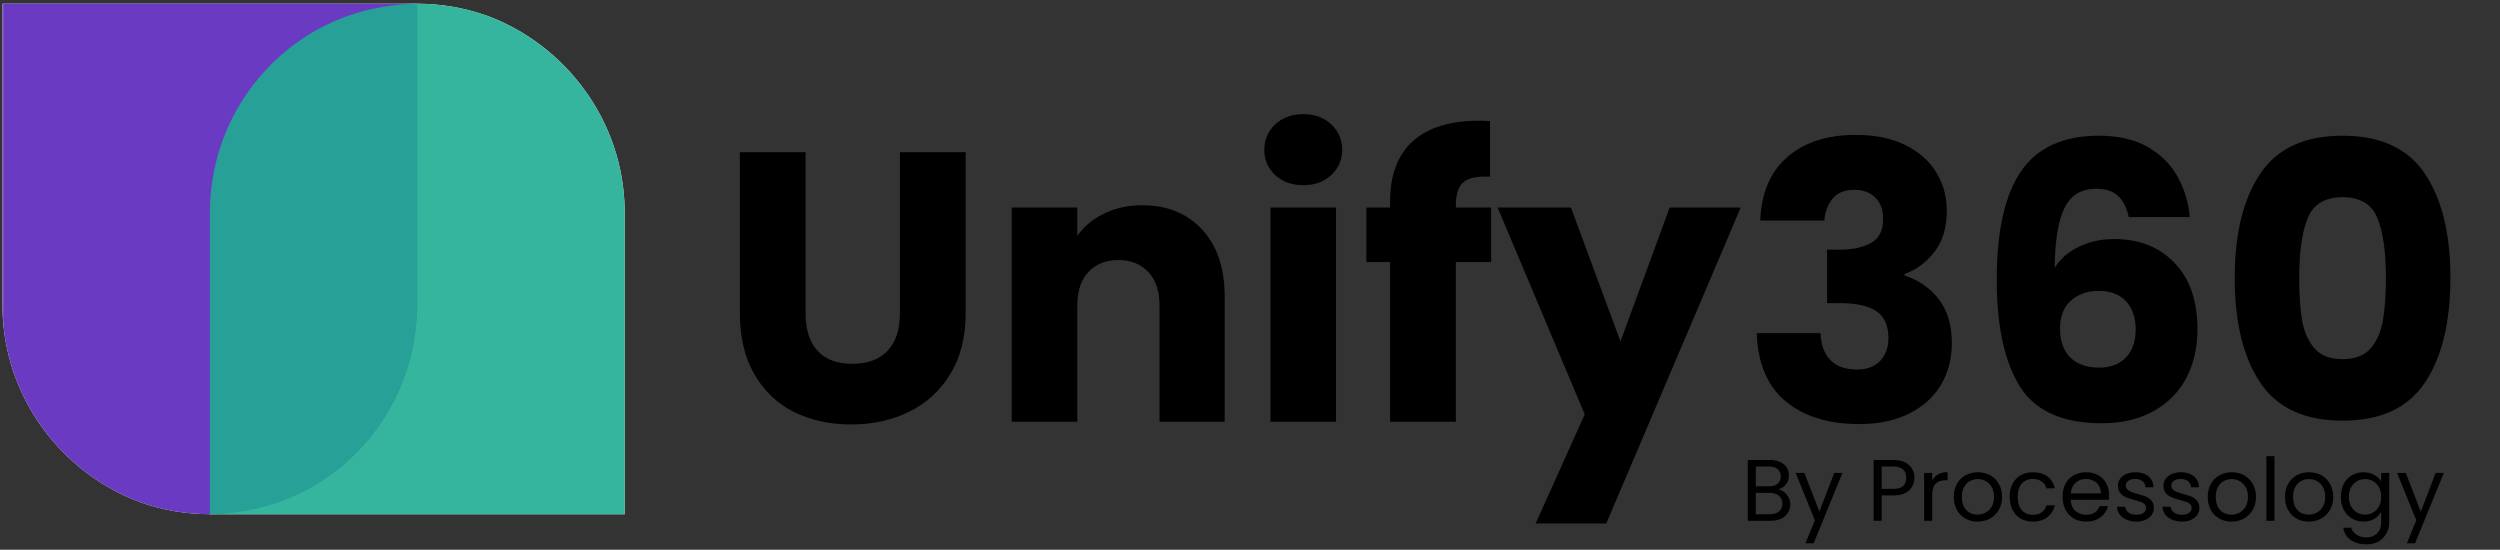
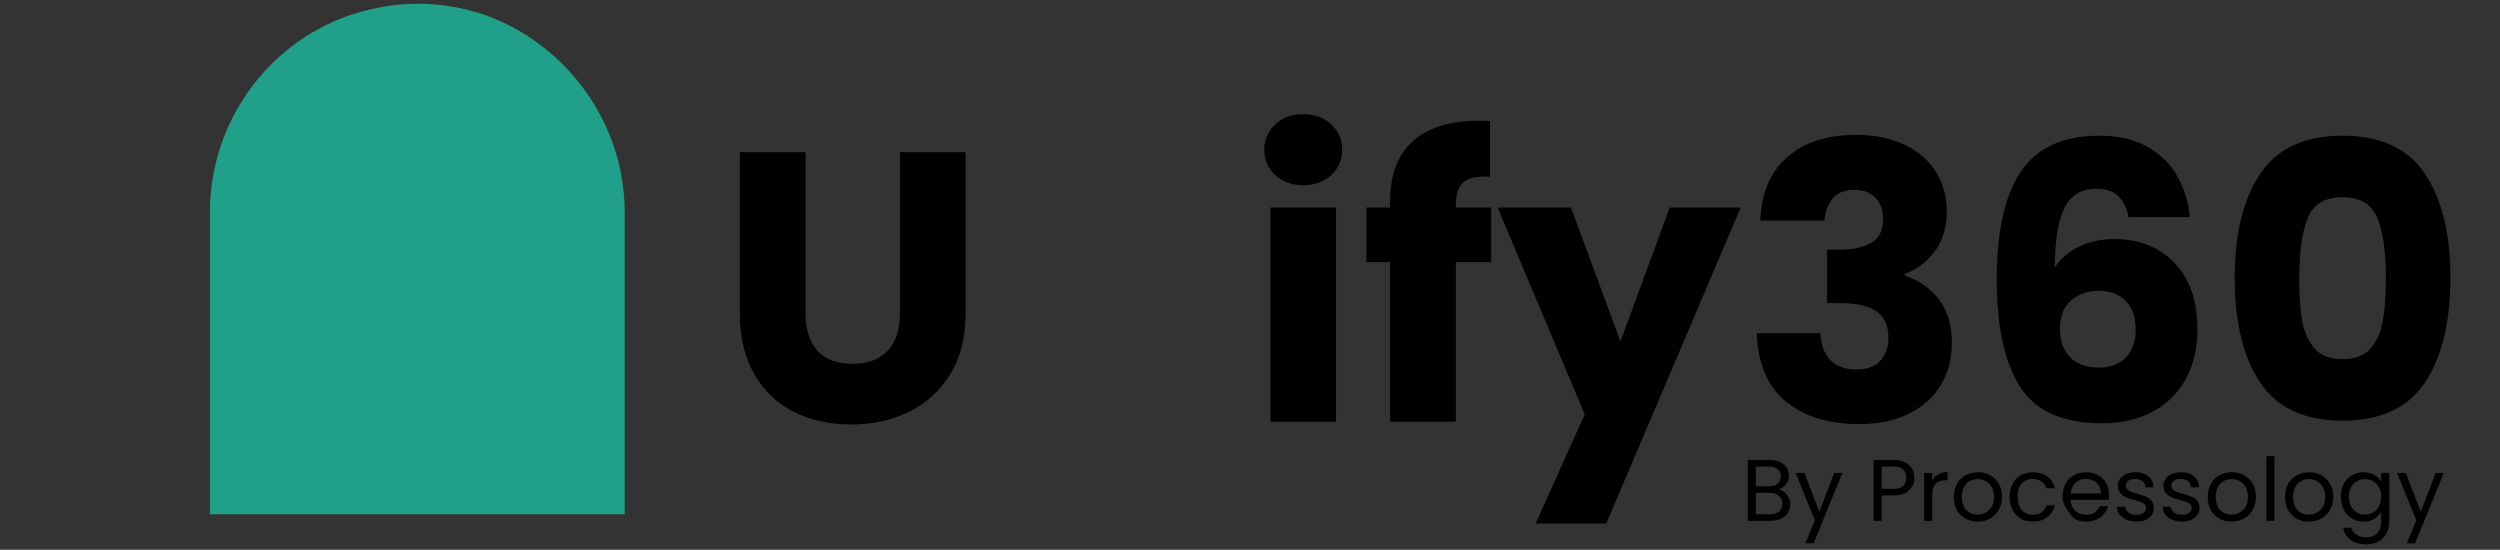
<svg xmlns="http://www.w3.org/2000/svg" width="382" zoomAndPan="magnify" viewBox="0 0 286.5 63" height="84" preserveAspectRatio="xMidYMid meet" version="1.0">
  <rect x="0" y="0" width="286.5" height="63" fill="#333333" stroke="none" />
  <defs>
    <filter x="0%" y="0%" width="100%" height="100%" id="84cea36fcd">
      <feColorMatrix values="0 0 0 0 1 0 0 0 0 1 0 0 0 0 1 0 0 0 1 0" color-interpolation-filters="sRGB" />
    </filter>
    <g />
    <clipPath id="63e00f0704">
-       <path d="M 24.055 0.426 L 71.59 0.426 L 71.59 58.934 L 24.055 58.934 Z M 24.055 0.426 " clip-rule="nonzero" />
-     </clipPath>
+       </clipPath>
    <clipPath id="cb7c4f0013">
      <path d="M 39.91 1.801 C 42.336 0.973 45.117 0.426 47.836 0.426 C 50.555 0.426 53.172 0.895 55.582 1.723 C 55.633 1.75 55.684 1.75 55.738 1.773 C 64.793 5.09 71.461 13.844 71.59 24.074 L 71.59 58.934 L 24.055 58.934 L 24.055 24.098 C 24.184 13.793 30.75 5.039 39.91 1.801 " clip-rule="nonzero" />
    </clipPath>
    <clipPath id="09964e3da1">
      <path d="M 0.285 0.422 L 47.82 0.422 L 47.82 58.926 L 0.285 58.926 Z M 0.285 0.422 " clip-rule="nonzero" />
    </clipPath>
    <clipPath id="22a7de7133">
-       <path d="M 31.965 57.555 C 29.535 58.383 26.758 58.926 24.039 58.926 C 21.32 58.926 18.703 58.461 16.289 57.633 C 16.238 57.605 16.188 57.605 16.137 57.582 C 7.082 54.266 0.41 45.512 0.285 35.281 L 0.285 0.422 L 47.82 0.422 L 47.82 35.258 C 47.691 45.562 41.125 54.316 31.965 57.555 " clip-rule="nonzero" />
-     </clipPath>
+       </clipPath>
    <clipPath id="6e525ad823">
      <path d="M 0 0.055 L 48 0.055 L 48 59 L 0 59 Z M 0 0.055 " clip-rule="nonzero" />
    </clipPath>
    <mask id="a14ebc360e">
      <g filter="url(#84cea36fcd)">
-         <rect x="-28.65" width="343.8" fill="#000000" y="-6.3" height="75.6" fill-opacity="0.898" />
-       </g>
+         </g>
    </mask>
    <clipPath id="0f438f7eb1">
      <path d="M 0.285 0.422 L 47.82 0.422 L 47.82 58.926 L 0.285 58.926 Z M 0.285 0.422 " clip-rule="nonzero" />
    </clipPath>
    <clipPath id="f90134b98a">
      <path d="M 31.965 57.555 C 29.535 58.383 26.758 58.926 24.039 58.926 C 21.32 58.926 18.703 58.461 16.289 57.633 C 16.238 57.605 16.188 57.605 16.137 57.582 C 7.082 54.266 0.41 45.512 0.285 35.281 L 0.285 0.422 L 47.82 0.422 L 47.82 35.258 C 47.691 45.562 41.125 54.316 31.965 57.555 " clip-rule="nonzero" />
    </clipPath>
    <clipPath id="7da312576b">
-       <rect x="0" width="48" y="0" height="59" />
-     </clipPath>
+       </clipPath>
    <clipPath id="128bc5e222">
      <path d="M 23 0.055 L 72 0.055 L 72 59 L 23 59 Z M 23 0.055 " clip-rule="nonzero" />
    </clipPath>
    <mask id="121eacd1df">
      <g filter="url(#84cea36fcd)">
        <rect x="-28.65" width="343.8" fill="#000000" y="-6.3" height="75.6" fill-opacity="0.898" />
      </g>
    </mask>
    <clipPath id="de61284f99">
      <path d="M 1.055 0.426 L 48.59 0.426 L 48.59 58.934 L 1.055 58.934 Z M 1.055 0.426 " clip-rule="nonzero" />
    </clipPath>
    <clipPath id="4a9ee8a1e4">
      <path d="M 16.91 1.801 C 19.336 0.973 22.117 0.426 24.836 0.426 C 27.555 0.426 30.172 0.895 32.582 1.723 C 32.633 1.75 32.684 1.75 32.738 1.773 C 41.793 5.09 48.461 13.844 48.59 24.074 L 48.59 58.934 L 1.055 58.934 L 1.055 24.098 C 1.184 13.793 7.75 5.039 16.91 1.801 " clip-rule="nonzero" />
    </clipPath>
    <clipPath id="4f00261416">
      <rect x="0" width="49" y="0" height="59" />
    </clipPath>
    <clipPath id="a373baa867">
      <path d="M 205 54 L 212 54 L 212 62.945 L 205 62.945 Z M 205 54 " clip-rule="nonzero" />
    </clipPath>
    <clipPath id="7dab871d19">
      <path d="M 268 54 L 274 54 L 274 62.945 L 268 62.945 Z M 268 54 " clip-rule="nonzero" />
    </clipPath>
    <clipPath id="dc832dc899">
      <path d="M 274 54 L 281 54 L 281 62.945 L 274 62.945 Z M 274 54 " clip-rule="nonzero" />
    </clipPath>
  </defs>
  <g clip-path="url(#63e00f0704)">
    <g clip-path="url(#cb7c4f0013)">
      <path fill="#ffffff" d="M 24.055 0.426 L 71.59 0.426 L 71.59 58.934 L 24.055 58.934 Z M 24.055 0.426 " fill-opacity="1" fill-rule="nonzero" />
    </g>
  </g>
  <g clip-path="url(#09964e3da1)">
    <g clip-path="url(#22a7de7133)">
      <path fill="#ffffff" d="M 47.82 58.926 L 0.285 58.926 L 0.285 0.422 L 47.82 0.422 Z M 47.82 58.926 " fill-opacity="1" fill-rule="nonzero" />
    </g>
  </g>
  <g clip-path="url(#6e525ad823)">
    <g mask="url(#a14ebc360e)">
      <g transform="matrix(1, 0, 0, 1, 0, -0)">
        <g clip-path="url(#7da312576b)">
          <g clip-path="url(#0f438f7eb1)">
            <g clip-path="url(#f90134b98a)">
              <path fill="#5925bb" d="M 47.82 58.926 L 0.285 58.926 L 0.285 0.422 L 47.82 0.422 Z M 47.82 58.926 " fill-opacity="1" fill-rule="nonzero" />
            </g>
          </g>
        </g>
      </g>
    </g>
  </g>
  <g clip-path="url(#128bc5e222)">
    <g mask="url(#121eacd1df)">
      <g transform="matrix(1, 0, 0, 1, 23, -0)">
        <g clip-path="url(#4f00261416)">
          <g clip-path="url(#de61284f99)">
            <g clip-path="url(#4a9ee8a1e4)">
              <path fill="#1fad93" d="M 1.055 0.426 L 48.59 0.426 L 48.59 58.934 L 1.055 58.934 Z M 1.055 0.426 " fill-opacity="1" fill-rule="nonzero" />
            </g>
          </g>
        </g>
      </g>
    </g>
  </g>
  <g fill="#000000" fill-opacity="1">
    <g transform="translate(82.194, 48.332)">
      <g>
        <path d="M 10.125 -30.891 L 10.125 -12.406 C 10.125 -10.562 10.578 -9.141 11.484 -8.141 C 12.391 -7.141 13.723 -6.641 15.484 -6.641 C 17.242 -6.641 18.594 -7.141 19.531 -8.141 C 20.469 -9.141 20.938 -10.562 20.938 -12.406 L 20.938 -30.891 L 28.469 -30.891 L 28.469 -12.453 C 28.469 -9.691 27.879 -7.359 26.703 -5.453 C 25.535 -3.547 23.961 -2.109 21.984 -1.141 C 20.004 -0.172 17.797 0.312 15.359 0.312 C 12.922 0.312 10.738 -0.16 8.812 -1.109 C 6.895 -2.066 5.379 -3.504 4.266 -5.422 C 3.148 -7.348 2.594 -9.691 2.594 -12.453 L 2.594 -30.891 Z M 10.125 -30.891 " />
      </g>
    </g>
  </g>
  <g fill="#000000" fill-opacity="1">
    <g transform="translate(113.208, 48.332)">
      <g>
-         <path d="M 17.688 -24.812 C 20.562 -24.812 22.852 -23.879 24.562 -22.016 C 26.281 -20.16 27.141 -17.602 27.141 -14.344 L 27.141 0 L 19.672 0 L 19.672 -13.328 C 19.672 -14.973 19.242 -16.25 18.391 -17.156 C 17.535 -18.07 16.391 -18.531 14.953 -18.531 C 13.516 -18.531 12.367 -18.07 11.516 -17.156 C 10.672 -16.25 10.25 -14.973 10.25 -13.328 L 10.25 0 L 2.734 0 L 2.734 -24.547 L 10.25 -24.547 L 10.25 -21.297 C 11.008 -22.379 12.035 -23.234 13.328 -23.859 C 14.617 -24.492 16.07 -24.812 17.688 -24.812 Z M 17.688 -24.812 " />
-       </g>
+         </g>
    </g>
  </g>
  <g fill="#000000" fill-opacity="1">
    <g transform="translate(142.859, 48.332)">
      <g>
        <path d="M 6.516 -27.109 C 5.191 -27.109 4.113 -27.492 3.281 -28.266 C 2.445 -29.047 2.031 -30.008 2.031 -31.156 C 2.031 -32.32 2.445 -33.297 3.281 -34.078 C 4.113 -34.859 5.191 -35.25 6.516 -35.25 C 7.805 -35.25 8.867 -34.859 9.703 -34.078 C 10.535 -33.297 10.953 -32.32 10.953 -31.156 C 10.953 -30.008 10.535 -29.047 9.703 -28.266 C 8.867 -27.492 7.805 -27.109 6.516 -27.109 Z M 10.25 -24.547 L 10.25 0 L 2.734 0 L 2.734 -24.547 Z M 10.25 -24.547 " />
      </g>
    </g>
  </g>
  <g fill="#000000" fill-opacity="1">
    <g transform="translate(155.837, 48.332)">
      <g>
        <path d="M 15.047 -18.297 L 11 -18.297 L 11 0 L 3.469 0 L 3.469 -18.297 L 0.75 -18.297 L 0.75 -24.547 L 3.469 -24.547 L 3.469 -25.25 C 3.469 -28.27 4.332 -30.566 6.062 -32.141 C 7.801 -33.711 10.344 -34.5 13.688 -34.5 C 14.238 -34.5 14.648 -34.484 14.922 -34.453 L 14.922 -28.078 C 13.484 -28.16 12.469 -27.953 11.875 -27.453 C 11.289 -26.953 11 -26.055 11 -24.766 L 11 -24.547 L 15.047 -24.547 Z M 15.047 -18.297 " />
      </g>
    </g>
  </g>
  <g fill="#000000" fill-opacity="1">
    <g transform="translate(171.674, 48.332)">
      <g>
        <path d="M 27.812 -24.547 L 12.406 11.656 L 4.312 11.656 L 9.938 -0.844 L -0.047 -24.547 L 8.359 -24.547 L 14.031 -9.203 L 19.672 -24.547 Z M 27.812 -24.547 " />
      </g>
    </g>
  </g>
  <g fill="#000000" fill-opacity="1">
    <g transform="translate(199.477, 48.332)">
      <g>
        <path d="M 2.25 -23.062 C 2.363 -26.195 3.391 -28.613 5.328 -30.312 C 7.266 -32.02 9.891 -32.875 13.203 -32.875 C 15.398 -32.875 17.281 -32.488 18.844 -31.719 C 20.414 -30.957 21.602 -29.914 22.406 -28.594 C 23.219 -27.281 23.625 -25.801 23.625 -24.156 C 23.625 -22.219 23.141 -20.641 22.172 -19.422 C 21.203 -18.203 20.07 -17.375 18.781 -16.938 L 18.781 -16.766 C 20.457 -16.203 21.781 -15.273 22.75 -13.984 C 23.719 -12.703 24.203 -11.047 24.203 -9.016 C 24.203 -7.203 23.781 -5.598 22.938 -4.203 C 22.102 -2.805 20.883 -1.711 19.281 -0.922 C 17.688 -0.129 15.789 0.266 13.594 0.266 C 10.07 0.266 7.266 -0.598 5.172 -2.328 C 3.078 -4.055 1.969 -6.664 1.844 -10.156 L 9.156 -10.156 C 9.188 -8.875 9.551 -7.859 10.25 -7.109 C 10.957 -6.359 11.984 -5.984 13.328 -5.984 C 14.473 -5.984 15.359 -6.312 15.984 -6.969 C 16.617 -7.633 16.938 -8.508 16.938 -9.594 C 16.938 -11 16.488 -12.016 15.594 -12.641 C 14.695 -13.273 13.27 -13.594 11.312 -13.594 L 9.906 -13.594 L 9.906 -19.719 L 11.312 -19.719 C 12.801 -19.719 14.008 -19.973 14.938 -20.484 C 15.863 -20.992 16.328 -21.91 16.328 -23.234 C 16.328 -24.285 16.031 -25.102 15.438 -25.688 C 14.852 -26.281 14.051 -26.578 13.031 -26.578 C 11.914 -26.578 11.082 -26.238 10.531 -25.562 C 9.988 -24.883 9.676 -24.051 9.594 -23.062 Z M 2.25 -23.062 " />
      </g>
    </g>
  </g>
  <g fill="#000000" fill-opacity="1">
    <g transform="translate(226.092, 48.332)">
      <g>
        <path d="M 17.859 -23.453 C 17.629 -24.535 17.219 -25.348 16.625 -25.891 C 16.039 -26.43 15.207 -26.703 14.125 -26.703 C 12.445 -26.703 11.242 -25.977 10.516 -24.531 C 9.785 -23.082 9.406 -20.785 9.375 -17.641 C 10.02 -18.672 10.945 -19.477 12.156 -20.062 C 13.375 -20.645 14.719 -20.938 16.188 -20.938 C 19.062 -20.938 21.367 -20.023 23.109 -18.203 C 24.859 -16.391 25.734 -13.859 25.734 -10.609 C 25.734 -8.461 25.301 -6.582 24.438 -4.969 C 23.57 -3.352 22.312 -2.094 20.656 -1.188 C 19 -0.281 17.039 0.172 14.781 0.172 C 10.27 0.172 7.133 -1.238 5.375 -4.062 C 3.613 -6.895 2.734 -10.969 2.734 -16.281 C 2.734 -21.852 3.66 -25.992 5.516 -28.703 C 7.379 -31.422 10.363 -32.781 14.469 -32.781 C 16.676 -32.781 18.535 -32.348 20.047 -31.484 C 21.555 -30.617 22.695 -29.477 23.469 -28.062 C 24.25 -26.656 24.711 -25.117 24.859 -23.453 Z M 14.391 -15 C 13.129 -15 12.078 -14.625 11.234 -13.875 C 10.398 -13.133 9.984 -12.07 9.984 -10.688 C 9.984 -9.281 10.367 -8.18 11.141 -7.391 C 11.922 -6.598 13.031 -6.203 14.469 -6.203 C 15.758 -6.203 16.781 -6.586 17.531 -7.359 C 18.281 -8.141 18.656 -9.207 18.656 -10.562 C 18.656 -11.938 18.285 -13.02 17.547 -13.812 C 16.816 -14.602 15.766 -15 14.391 -15 Z M 14.391 -15 " />
      </g>
    </g>
  </g>
  <g fill="#000000" fill-opacity="1">
    <g transform="translate(254.115, 48.332)">
      <g>
        <path d="M 1.984 -16.5 C 1.984 -21.539 2.957 -25.516 4.906 -28.422 C 6.852 -31.328 10 -32.781 14.344 -32.781 C 18.688 -32.781 21.832 -31.328 23.781 -28.422 C 25.727 -25.516 26.703 -21.539 26.703 -16.5 C 26.703 -11.395 25.727 -7.391 23.781 -4.484 C 21.832 -1.578 18.688 -0.125 14.344 -0.125 C 10 -0.125 6.852 -1.578 4.906 -4.484 C 2.957 -7.391 1.984 -11.395 1.984 -16.5 Z M 19.312 -16.5 C 19.312 -19.457 18.988 -21.734 18.344 -23.328 C 17.695 -24.93 16.363 -25.734 14.344 -25.734 C 12.32 -25.734 10.988 -24.93 10.344 -23.328 C 9.695 -21.734 9.375 -19.457 9.375 -16.5 C 9.375 -14.508 9.488 -12.859 9.719 -11.547 C 9.957 -10.242 10.438 -9.188 11.156 -8.375 C 11.875 -7.57 12.938 -7.172 14.344 -7.172 C 15.75 -7.172 16.812 -7.57 17.531 -8.375 C 18.25 -9.188 18.723 -10.242 18.953 -11.547 C 19.191 -12.859 19.312 -14.508 19.312 -16.5 Z M 19.312 -16.5 " />
      </g>
    </g>
  </g>
  <g fill="#000000" fill-opacity="1">
    <g transform="translate(199.529, 59.682)">
      <g>
        <path d="M 4.266 -3.594 C 4.516 -3.551 4.742 -3.445 4.953 -3.281 C 5.16 -3.113 5.328 -2.906 5.453 -2.656 C 5.578 -2.414 5.641 -2.156 5.641 -1.875 C 5.641 -1.52 5.547 -1.195 5.359 -0.906 C 5.18 -0.625 4.922 -0.398 4.578 -0.234 C 4.234 -0.078 3.832 0 3.375 0 L 0.766 0 L 0.766 -6.969 L 3.266 -6.969 C 3.742 -6.969 4.148 -6.891 4.484 -6.734 C 4.816 -6.578 5.066 -6.363 5.234 -6.094 C 5.398 -5.832 5.484 -5.535 5.484 -5.203 C 5.484 -4.785 5.367 -4.441 5.141 -4.172 C 4.922 -3.898 4.629 -3.707 4.266 -3.594 Z M 1.688 -3.953 L 3.203 -3.953 C 3.629 -3.953 3.957 -4.051 4.188 -4.25 C 4.426 -4.457 4.547 -4.738 4.547 -5.094 C 4.547 -5.445 4.426 -5.723 4.188 -5.922 C 3.957 -6.117 3.625 -6.219 3.188 -6.219 L 1.688 -6.219 Z M 3.297 -0.75 C 3.742 -0.75 4.094 -0.852 4.344 -1.062 C 4.602 -1.281 4.734 -1.578 4.734 -1.953 C 4.734 -2.348 4.598 -2.656 4.328 -2.875 C 4.066 -3.094 3.711 -3.203 3.266 -3.203 L 1.688 -3.203 L 1.688 -0.75 Z M 3.297 -0.75 " />
      </g>
    </g>
  </g>
  <g clip-path="url(#a373baa867)">
    <g fill="#000000" fill-opacity="1">
      <g transform="translate(205.657, 59.682)">
        <g>
          <path d="M 5.484 -5.484 L 2.188 2.578 L 1.25 2.578 L 2.328 -0.062 L 0.125 -5.484 L 1.125 -5.484 L 2.844 -1.047 L 4.547 -5.484 Z M 5.484 -5.484 " />
        </g>
      </g>
    </g>
  </g>
  <g fill="#000000" fill-opacity="1">
    <g transform="translate(211.284, 59.682)">
      <g />
    </g>
  </g>
  <g fill="#000000" fill-opacity="1">
    <g transform="translate(213.953, 59.682)">
      <g>
        <path d="M 5.438 -4.938 C 5.438 -4.352 5.234 -3.867 4.828 -3.484 C 4.43 -3.098 3.828 -2.906 3.016 -2.906 L 1.688 -2.906 L 1.688 0 L 0.766 0 L 0.766 -6.969 L 3.016 -6.969 C 3.805 -6.969 4.406 -6.773 4.812 -6.391 C 5.227 -6.016 5.438 -5.531 5.438 -4.938 Z M 3.016 -3.656 C 3.523 -3.656 3.898 -3.766 4.141 -3.984 C 4.379 -4.203 4.5 -4.52 4.5 -4.938 C 4.5 -5.789 4.004 -6.219 3.016 -6.219 L 1.688 -6.219 L 1.688 -3.656 Z M 3.016 -3.656 " />
      </g>
    </g>
  </g>
  <g fill="#000000" fill-opacity="1">
    <g transform="translate(219.741, 59.682)">
      <g>
        <path d="M 1.688 -4.594 C 1.844 -4.906 2.066 -5.145 2.359 -5.312 C 2.66 -5.488 3.023 -5.578 3.453 -5.578 L 3.453 -4.641 L 3.203 -4.641 C 2.191 -4.641 1.688 -4.086 1.688 -2.984 L 1.688 0 L 0.766 0 L 0.766 -5.484 L 1.688 -5.484 Z M 1.688 -4.594 " />
      </g>
    </g>
  </g>
  <g fill="#000000" fill-opacity="1">
    <g transform="translate(223.47, 59.682)">
      <g>
        <path d="M 3.156 0.094 C 2.645 0.094 2.18 -0.02 1.766 -0.25 C 1.348 -0.488 1.02 -0.82 0.781 -1.25 C 0.551 -1.688 0.438 -2.188 0.438 -2.75 C 0.438 -3.312 0.555 -3.805 0.797 -4.234 C 1.035 -4.66 1.363 -4.988 1.781 -5.219 C 2.207 -5.445 2.68 -5.562 3.203 -5.562 C 3.723 -5.562 4.191 -5.445 4.609 -5.219 C 5.023 -4.988 5.352 -4.66 5.594 -4.234 C 5.844 -3.805 5.969 -3.312 5.969 -2.75 C 5.969 -2.188 5.844 -1.688 5.594 -1.25 C 5.344 -0.82 5.004 -0.488 4.578 -0.25 C 4.148 -0.02 3.676 0.094 3.156 0.094 Z M 3.156 -0.703 C 3.488 -0.703 3.797 -0.781 4.078 -0.938 C 4.367 -1.094 4.602 -1.32 4.781 -1.625 C 4.957 -1.938 5.047 -2.312 5.047 -2.75 C 5.047 -3.188 4.957 -3.555 4.781 -3.859 C 4.602 -4.172 4.375 -4.398 4.094 -4.547 C 3.82 -4.703 3.52 -4.781 3.188 -4.781 C 2.852 -4.781 2.547 -4.703 2.266 -4.547 C 1.992 -4.398 1.773 -4.172 1.609 -3.859 C 1.441 -3.555 1.359 -3.188 1.359 -2.75 C 1.359 -2.301 1.438 -1.922 1.594 -1.609 C 1.758 -1.305 1.977 -1.078 2.25 -0.922 C 2.531 -0.773 2.832 -0.703 3.156 -0.703 Z M 3.156 -0.703 " />
      </g>
    </g>
  </g>
  <g fill="#000000" fill-opacity="1">
    <g transform="translate(229.867, 59.682)">
      <g>
        <path d="M 0.438 -2.75 C 0.438 -3.312 0.547 -3.805 0.766 -4.234 C 0.992 -4.66 1.305 -4.988 1.703 -5.219 C 2.109 -5.445 2.57 -5.562 3.094 -5.562 C 3.77 -5.562 4.328 -5.398 4.766 -5.078 C 5.203 -4.754 5.488 -4.301 5.625 -3.719 L 4.656 -3.719 C 4.562 -4.051 4.379 -4.312 4.109 -4.5 C 3.836 -4.695 3.5 -4.797 3.094 -4.797 C 2.57 -4.797 2.148 -4.617 1.828 -4.266 C 1.516 -3.91 1.359 -3.406 1.359 -2.75 C 1.359 -2.094 1.516 -1.582 1.828 -1.219 C 2.148 -0.863 2.57 -0.688 3.094 -0.688 C 3.5 -0.688 3.832 -0.773 4.094 -0.953 C 4.363 -1.141 4.551 -1.41 4.656 -1.766 L 5.625 -1.766 C 5.477 -1.203 5.188 -0.75 4.75 -0.406 C 4.312 -0.07 3.758 0.094 3.094 0.094 C 2.57 0.094 2.109 -0.02 1.703 -0.25 C 1.305 -0.488 0.992 -0.82 0.766 -1.25 C 0.547 -1.676 0.438 -2.176 0.438 -2.75 Z M 0.438 -2.75 " />
      </g>
    </g>
  </g>
  <g fill="#000000" fill-opacity="1">
    <g transform="translate(235.935, 59.682)">
      <g>
-         <path d="M 5.766 -2.953 C 5.766 -2.773 5.754 -2.594 5.734 -2.406 L 1.359 -2.406 C 1.391 -1.863 1.57 -1.441 1.906 -1.141 C 2.25 -0.836 2.66 -0.688 3.141 -0.688 C 3.535 -0.688 3.863 -0.773 4.125 -0.953 C 4.383 -1.141 4.57 -1.383 4.688 -1.688 L 5.656 -1.688 C 5.508 -1.164 5.219 -0.738 4.781 -0.406 C 4.344 -0.07 3.797 0.094 3.141 0.094 C 2.617 0.094 2.148 -0.02 1.734 -0.25 C 1.328 -0.488 1.008 -0.82 0.781 -1.25 C 0.551 -1.688 0.438 -2.188 0.438 -2.75 C 0.438 -3.312 0.547 -3.805 0.766 -4.234 C 0.992 -4.66 1.312 -4.988 1.719 -5.219 C 2.133 -5.445 2.609 -5.562 3.141 -5.562 C 3.66 -5.562 4.117 -5.445 4.516 -5.219 C 4.922 -5 5.227 -4.691 5.438 -4.297 C 5.656 -3.898 5.766 -3.453 5.766 -2.953 Z M 4.828 -3.141 C 4.828 -3.484 4.75 -3.781 4.594 -4.031 C 4.445 -4.281 4.238 -4.469 3.969 -4.594 C 3.707 -4.727 3.414 -4.797 3.094 -4.797 C 2.633 -4.797 2.242 -4.648 1.922 -4.359 C 1.598 -4.066 1.414 -3.66 1.375 -3.141 Z M 4.828 -3.141 " />
+         <path d="M 5.766 -2.953 C 5.766 -2.773 5.754 -2.594 5.734 -2.406 L 1.359 -2.406 C 1.391 -1.863 1.57 -1.441 1.906 -1.141 C 2.25 -0.836 2.66 -0.688 3.141 -0.688 C 3.535 -0.688 3.863 -0.773 4.125 -0.953 C 4.383 -1.141 4.57 -1.383 4.688 -1.688 L 5.656 -1.688 C 5.508 -1.164 5.219 -0.738 4.781 -0.406 C 4.344 -0.07 3.797 0.094 3.141 0.094 C 2.617 0.094 2.148 -0.02 1.734 -0.25 C 0.551 -1.688 0.438 -2.188 0.438 -2.75 C 0.438 -3.312 0.547 -3.805 0.766 -4.234 C 0.992 -4.66 1.312 -4.988 1.719 -5.219 C 2.133 -5.445 2.609 -5.562 3.141 -5.562 C 3.66 -5.562 4.117 -5.445 4.516 -5.219 C 4.922 -5 5.227 -4.691 5.438 -4.297 C 5.656 -3.898 5.766 -3.453 5.766 -2.953 Z M 4.828 -3.141 C 4.828 -3.484 4.75 -3.781 4.594 -4.031 C 4.445 -4.281 4.238 -4.469 3.969 -4.594 C 3.707 -4.727 3.414 -4.797 3.094 -4.797 C 2.633 -4.797 2.242 -4.648 1.922 -4.359 C 1.598 -4.066 1.414 -3.66 1.375 -3.141 Z M 4.828 -3.141 " />
      </g>
    </g>
  </g>
  <g fill="#000000" fill-opacity="1">
    <g transform="translate(242.132, 59.682)">
      <g>
        <path d="M 2.703 0.094 C 2.285 0.094 1.91 0.02 1.578 -0.125 C 1.242 -0.27 0.977 -0.469 0.781 -0.719 C 0.594 -0.977 0.488 -1.273 0.469 -1.609 L 1.406 -1.609 C 1.438 -1.336 1.566 -1.113 1.797 -0.938 C 2.023 -0.77 2.328 -0.688 2.703 -0.688 C 3.047 -0.688 3.316 -0.758 3.516 -0.906 C 3.711 -1.062 3.812 -1.254 3.812 -1.484 C 3.812 -1.723 3.707 -1.898 3.5 -2.016 C 3.289 -2.141 2.961 -2.258 2.516 -2.375 C 2.109 -2.477 1.773 -2.582 1.516 -2.688 C 1.254 -2.801 1.031 -2.969 0.844 -3.188 C 0.664 -3.406 0.578 -3.691 0.578 -4.047 C 0.578 -4.316 0.66 -4.566 0.828 -4.797 C 0.992 -5.035 1.227 -5.223 1.531 -5.359 C 1.844 -5.492 2.195 -5.562 2.594 -5.562 C 3.195 -5.562 3.688 -5.41 4.062 -5.109 C 4.438 -4.805 4.633 -4.383 4.656 -3.844 L 3.75 -3.844 C 3.727 -4.133 3.613 -4.363 3.406 -4.531 C 3.195 -4.707 2.914 -4.797 2.562 -4.797 C 2.227 -4.797 1.961 -4.723 1.766 -4.578 C 1.578 -4.441 1.484 -4.266 1.484 -4.047 C 1.484 -3.859 1.539 -3.707 1.656 -3.594 C 1.781 -3.477 1.93 -3.383 2.109 -3.312 C 2.285 -3.238 2.531 -3.16 2.844 -3.078 C 3.238 -2.973 3.555 -2.867 3.797 -2.766 C 4.047 -2.66 4.258 -2.504 4.438 -2.297 C 4.613 -2.086 4.703 -1.816 4.703 -1.484 C 4.703 -1.191 4.617 -0.922 4.453 -0.672 C 4.285 -0.43 4.051 -0.242 3.75 -0.109 C 3.445 0.023 3.098 0.094 2.703 0.094 Z M 2.703 0.094 " />
      </g>
    </g>
  </g>
  <g fill="#000000" fill-opacity="1">
    <g transform="translate(247.35, 59.682)">
      <g>
        <path d="M 2.703 0.094 C 2.285 0.094 1.91 0.02 1.578 -0.125 C 1.242 -0.27 0.977 -0.469 0.781 -0.719 C 0.594 -0.977 0.488 -1.273 0.469 -1.609 L 1.406 -1.609 C 1.438 -1.336 1.566 -1.113 1.797 -0.938 C 2.023 -0.77 2.328 -0.688 2.703 -0.688 C 3.047 -0.688 3.316 -0.758 3.516 -0.906 C 3.711 -1.062 3.812 -1.254 3.812 -1.484 C 3.812 -1.723 3.707 -1.898 3.5 -2.016 C 3.289 -2.141 2.961 -2.258 2.516 -2.375 C 2.109 -2.477 1.773 -2.582 1.516 -2.688 C 1.254 -2.801 1.031 -2.969 0.844 -3.188 C 0.664 -3.406 0.578 -3.691 0.578 -4.047 C 0.578 -4.316 0.66 -4.566 0.828 -4.797 C 0.992 -5.035 1.227 -5.223 1.531 -5.359 C 1.844 -5.492 2.195 -5.562 2.594 -5.562 C 3.195 -5.562 3.688 -5.41 4.062 -5.109 C 4.438 -4.805 4.633 -4.383 4.656 -3.844 L 3.75 -3.844 C 3.727 -4.133 3.613 -4.363 3.406 -4.531 C 3.195 -4.707 2.914 -4.797 2.562 -4.797 C 2.227 -4.797 1.961 -4.723 1.766 -4.578 C 1.578 -4.441 1.484 -4.266 1.484 -4.047 C 1.484 -3.859 1.539 -3.707 1.656 -3.594 C 1.781 -3.477 1.93 -3.383 2.109 -3.312 C 2.285 -3.238 2.531 -3.16 2.844 -3.078 C 3.238 -2.973 3.555 -2.867 3.797 -2.766 C 4.047 -2.66 4.258 -2.504 4.438 -2.297 C 4.613 -2.086 4.703 -1.816 4.703 -1.484 C 4.703 -1.191 4.617 -0.922 4.453 -0.672 C 4.285 -0.43 4.051 -0.242 3.75 -0.109 C 3.445 0.023 3.098 0.094 2.703 0.094 Z M 2.703 0.094 " />
      </g>
    </g>
  </g>
  <g fill="#000000" fill-opacity="1">
    <g transform="translate(252.568, 59.682)">
      <g>
        <path d="M 3.156 0.094 C 2.645 0.094 2.18 -0.02 1.766 -0.25 C 1.348 -0.488 1.02 -0.82 0.781 -1.25 C 0.551 -1.688 0.438 -2.188 0.438 -2.75 C 0.438 -3.312 0.555 -3.805 0.797 -4.234 C 1.035 -4.66 1.363 -4.988 1.781 -5.219 C 2.207 -5.445 2.68 -5.562 3.203 -5.562 C 3.723 -5.562 4.191 -5.445 4.609 -5.219 C 5.023 -4.988 5.352 -4.66 5.594 -4.234 C 5.844 -3.805 5.969 -3.312 5.969 -2.75 C 5.969 -2.188 5.844 -1.688 5.594 -1.25 C 5.344 -0.82 5.004 -0.488 4.578 -0.25 C 4.148 -0.02 3.676 0.094 3.156 0.094 Z M 3.156 -0.703 C 3.488 -0.703 3.797 -0.781 4.078 -0.938 C 4.367 -1.094 4.602 -1.32 4.781 -1.625 C 4.957 -1.938 5.047 -2.312 5.047 -2.75 C 5.047 -3.188 4.957 -3.555 4.781 -3.859 C 4.602 -4.172 4.375 -4.398 4.094 -4.547 C 3.82 -4.703 3.52 -4.781 3.188 -4.781 C 2.852 -4.781 2.547 -4.703 2.266 -4.547 C 1.992 -4.398 1.773 -4.172 1.609 -3.859 C 1.441 -3.555 1.359 -3.188 1.359 -2.75 C 1.359 -2.301 1.438 -1.922 1.594 -1.609 C 1.758 -1.305 1.977 -1.078 2.25 -0.922 C 2.531 -0.773 2.832 -0.703 3.156 -0.703 Z M 3.156 -0.703 " />
      </g>
    </g>
  </g>
  <g fill="#000000" fill-opacity="1">
    <g transform="translate(258.966, 59.682)">
      <g>
        <path d="M 1.688 -7.406 L 1.688 0 L 0.766 0 L 0.766 -7.406 Z M 1.688 -7.406 " />
      </g>
    </g>
  </g>
  <g fill="#000000" fill-opacity="1">
    <g transform="translate(261.425, 59.682)">
      <g>
        <path d="M 3.156 0.094 C 2.645 0.094 2.18 -0.02 1.766 -0.25 C 1.348 -0.488 1.02 -0.82 0.781 -1.25 C 0.551 -1.688 0.438 -2.188 0.438 -2.75 C 0.438 -3.312 0.555 -3.805 0.797 -4.234 C 1.035 -4.66 1.363 -4.988 1.781 -5.219 C 2.207 -5.445 2.68 -5.562 3.203 -5.562 C 3.723 -5.562 4.191 -5.445 4.609 -5.219 C 5.023 -4.988 5.352 -4.66 5.594 -4.234 C 5.844 -3.805 5.969 -3.312 5.969 -2.75 C 5.969 -2.188 5.844 -1.688 5.594 -1.25 C 5.344 -0.82 5.004 -0.488 4.578 -0.25 C 4.148 -0.02 3.676 0.094 3.156 0.094 Z M 3.156 -0.703 C 3.488 -0.703 3.797 -0.781 4.078 -0.938 C 4.367 -1.094 4.602 -1.32 4.781 -1.625 C 4.957 -1.938 5.047 -2.312 5.047 -2.75 C 5.047 -3.188 4.957 -3.555 4.781 -3.859 C 4.602 -4.172 4.375 -4.398 4.094 -4.547 C 3.82 -4.703 3.52 -4.781 3.188 -4.781 C 2.852 -4.781 2.547 -4.703 2.266 -4.547 C 1.992 -4.398 1.773 -4.172 1.609 -3.859 C 1.441 -3.555 1.359 -3.188 1.359 -2.75 C 1.359 -2.301 1.438 -1.922 1.594 -1.609 C 1.758 -1.305 1.977 -1.078 2.25 -0.922 C 2.531 -0.773 2.832 -0.703 3.156 -0.703 Z M 3.156 -0.703 " />
      </g>
    </g>
  </g>
  <g clip-path="url(#7dab871d19)">
    <g fill="#000000" fill-opacity="1">
      <g transform="translate(267.822, 59.682)">
        <g>
          <path d="M 3.031 -5.562 C 3.5 -5.562 3.91 -5.457 4.266 -5.25 C 4.629 -5.051 4.895 -4.797 5.062 -4.484 L 5.062 -5.484 L 5.984 -5.484 L 5.984 0.125 C 5.984 0.625 5.875 1.066 5.656 1.453 C 5.445 1.848 5.145 2.156 4.75 2.375 C 4.352 2.594 3.895 2.703 3.375 2.703 C 2.656 2.703 2.051 2.531 1.562 2.188 C 1.082 1.852 0.801 1.391 0.719 0.797 L 1.625 0.797 C 1.719 1.129 1.922 1.395 2.234 1.594 C 2.547 1.801 2.926 1.906 3.375 1.906 C 3.875 1.906 4.281 1.75 4.594 1.438 C 4.906 1.125 5.062 0.688 5.062 0.125 L 5.062 -1.031 C 4.883 -0.707 4.617 -0.438 4.266 -0.219 C 3.91 -0.008 3.5 0.094 3.031 0.094 C 2.539 0.094 2.098 -0.023 1.703 -0.266 C 1.305 -0.504 0.992 -0.844 0.766 -1.281 C 0.547 -1.719 0.438 -2.211 0.438 -2.766 C 0.438 -3.316 0.547 -3.805 0.766 -4.234 C 0.992 -4.66 1.305 -4.988 1.703 -5.219 C 2.098 -5.445 2.539 -5.562 3.031 -5.562 Z M 5.062 -2.75 C 5.062 -3.164 4.977 -3.523 4.812 -3.828 C 4.645 -4.141 4.422 -4.375 4.141 -4.531 C 3.859 -4.695 3.547 -4.781 3.203 -4.781 C 2.867 -4.781 2.562 -4.695 2.281 -4.531 C 2 -4.375 1.773 -4.141 1.609 -3.828 C 1.441 -3.523 1.359 -3.172 1.359 -2.766 C 1.359 -2.336 1.441 -1.969 1.609 -1.656 C 1.773 -1.352 2 -1.117 2.281 -0.953 C 2.562 -0.785 2.867 -0.703 3.203 -0.703 C 3.547 -0.703 3.859 -0.785 4.141 -0.953 C 4.422 -1.117 4.645 -1.352 4.812 -1.656 C 4.977 -1.969 5.062 -2.332 5.062 -2.75 Z M 5.062 -2.75 " />
        </g>
      </g>
    </g>
  </g>
  <g clip-path="url(#dc832dc899)">
    <g fill="#000000" fill-opacity="1">
      <g transform="translate(274.579, 59.682)">
        <g>
          <path d="M 5.484 -5.484 L 2.188 2.578 L 1.25 2.578 L 2.328 -0.062 L 0.125 -5.484 L 1.125 -5.484 L 2.844 -1.047 L 4.547 -5.484 Z M 5.484 -5.484 " />
        </g>
      </g>
    </g>
  </g>
</svg>